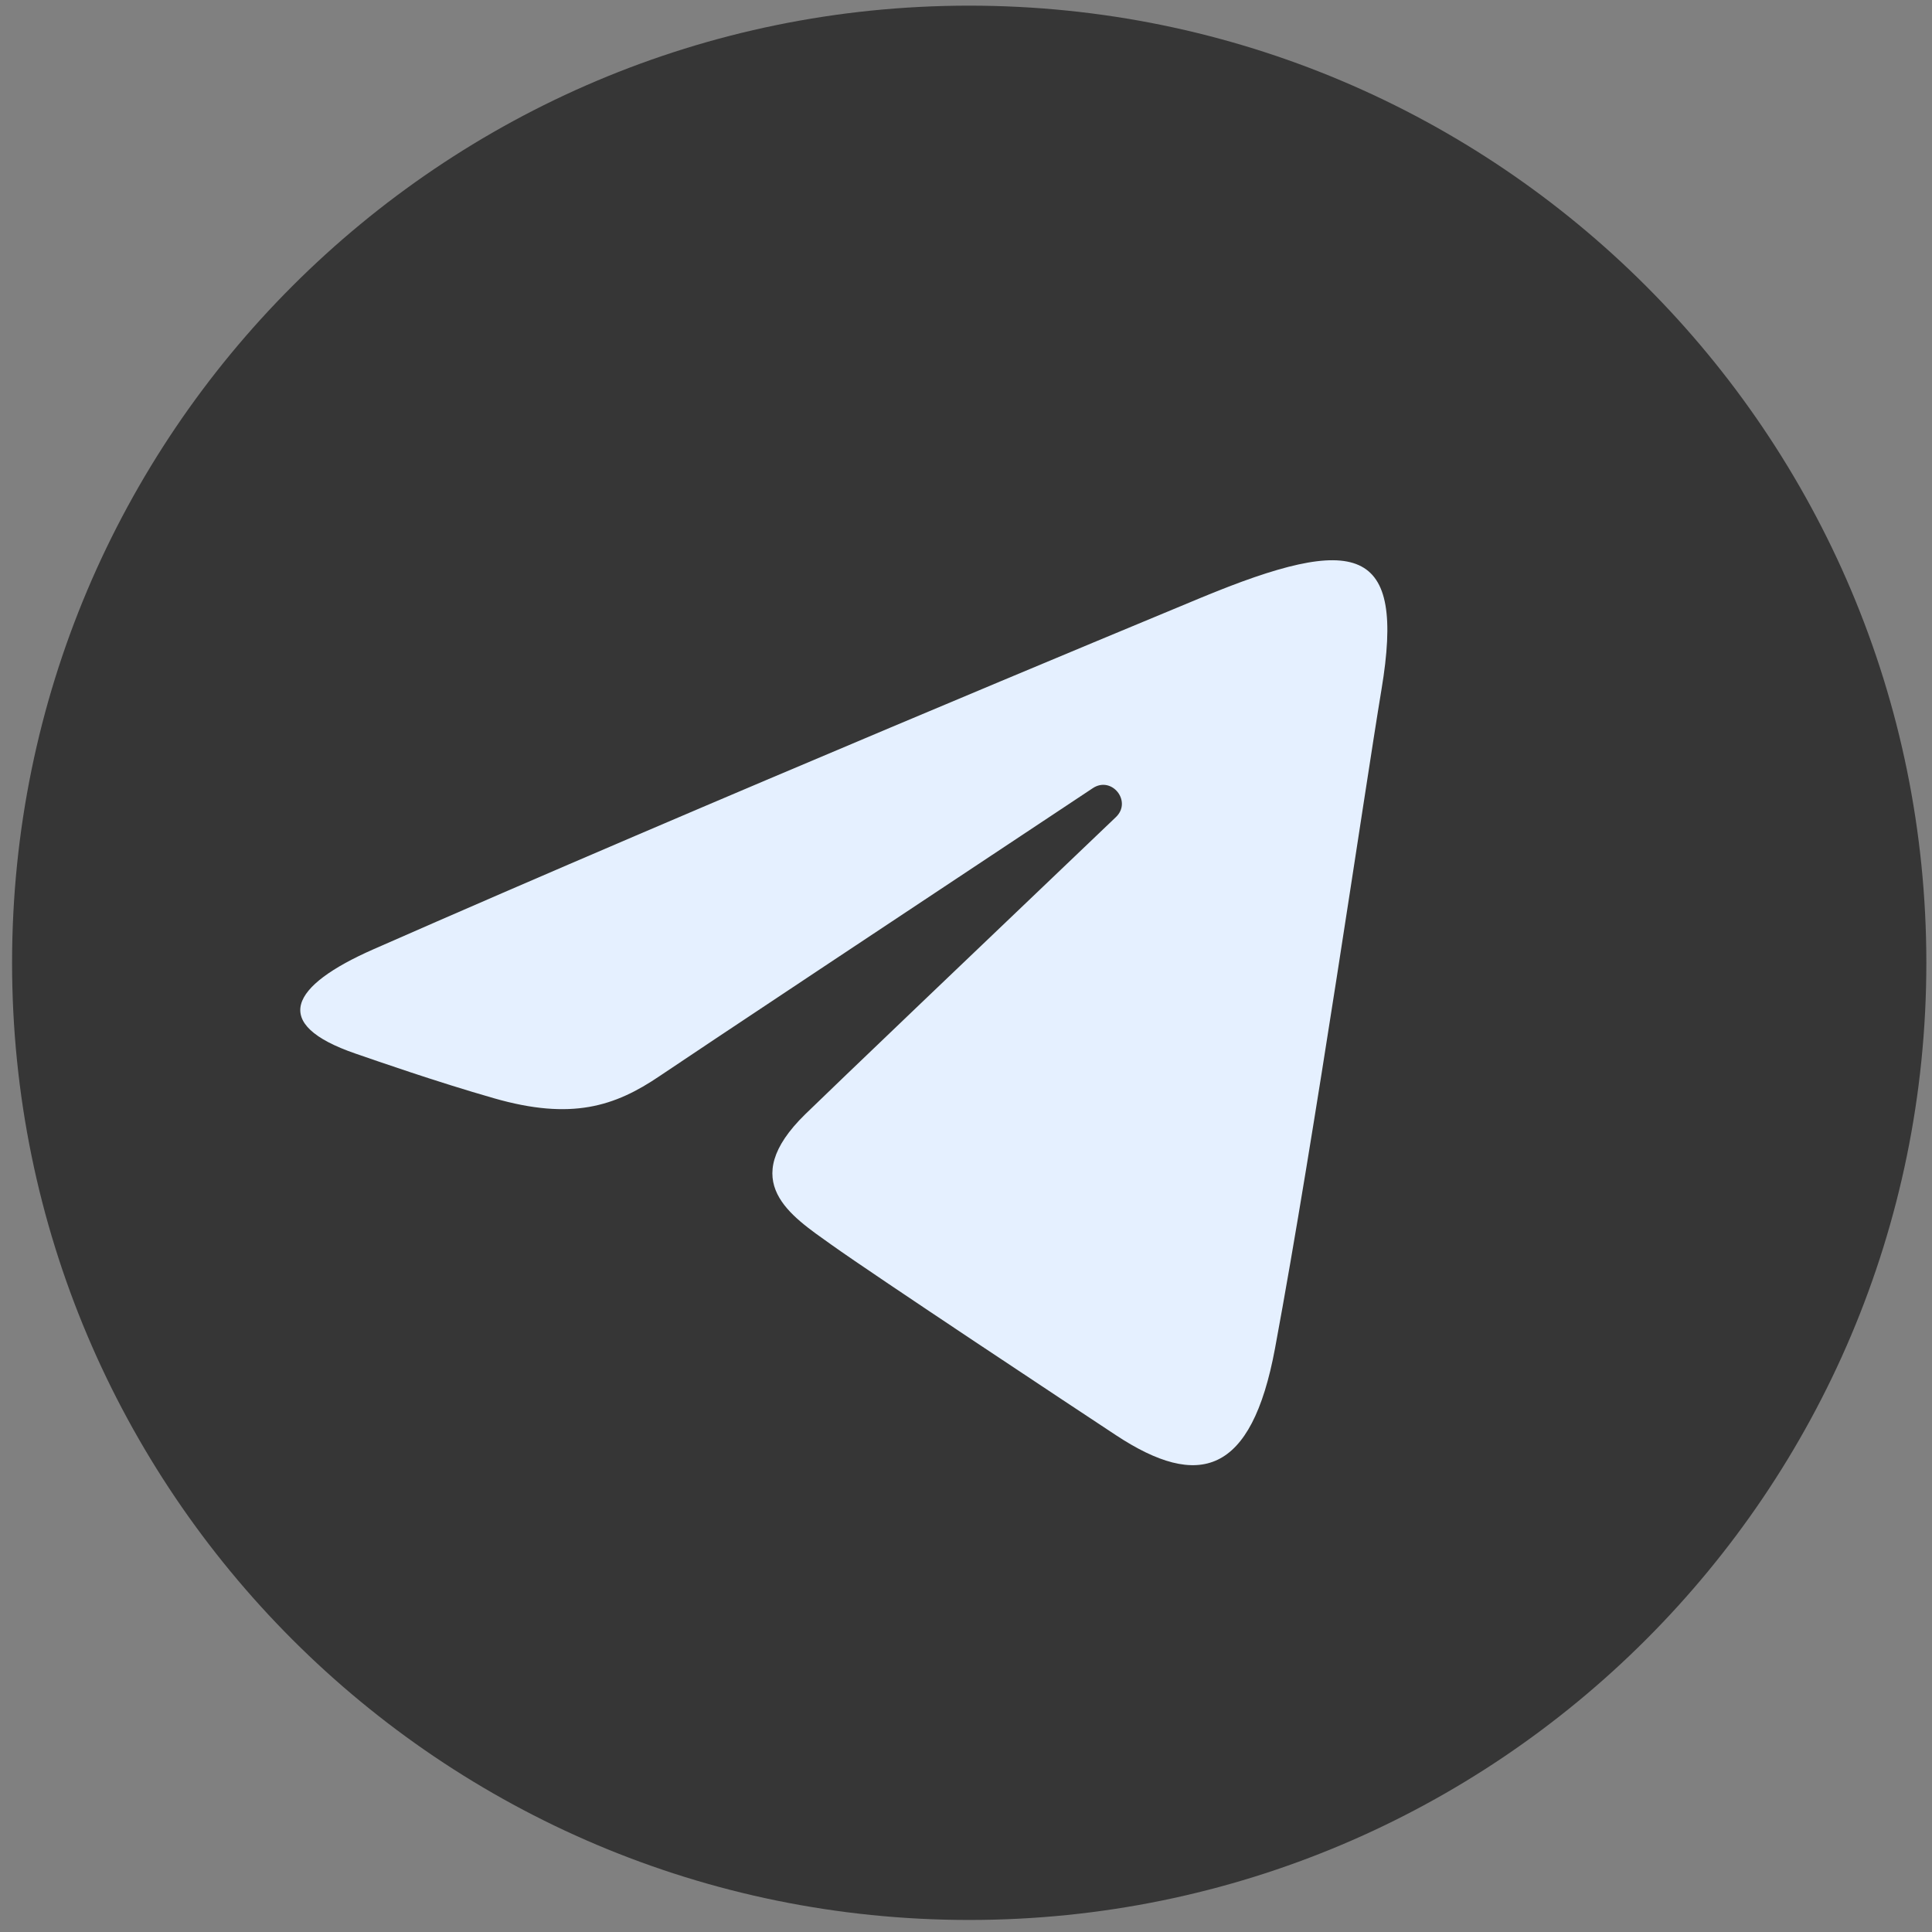
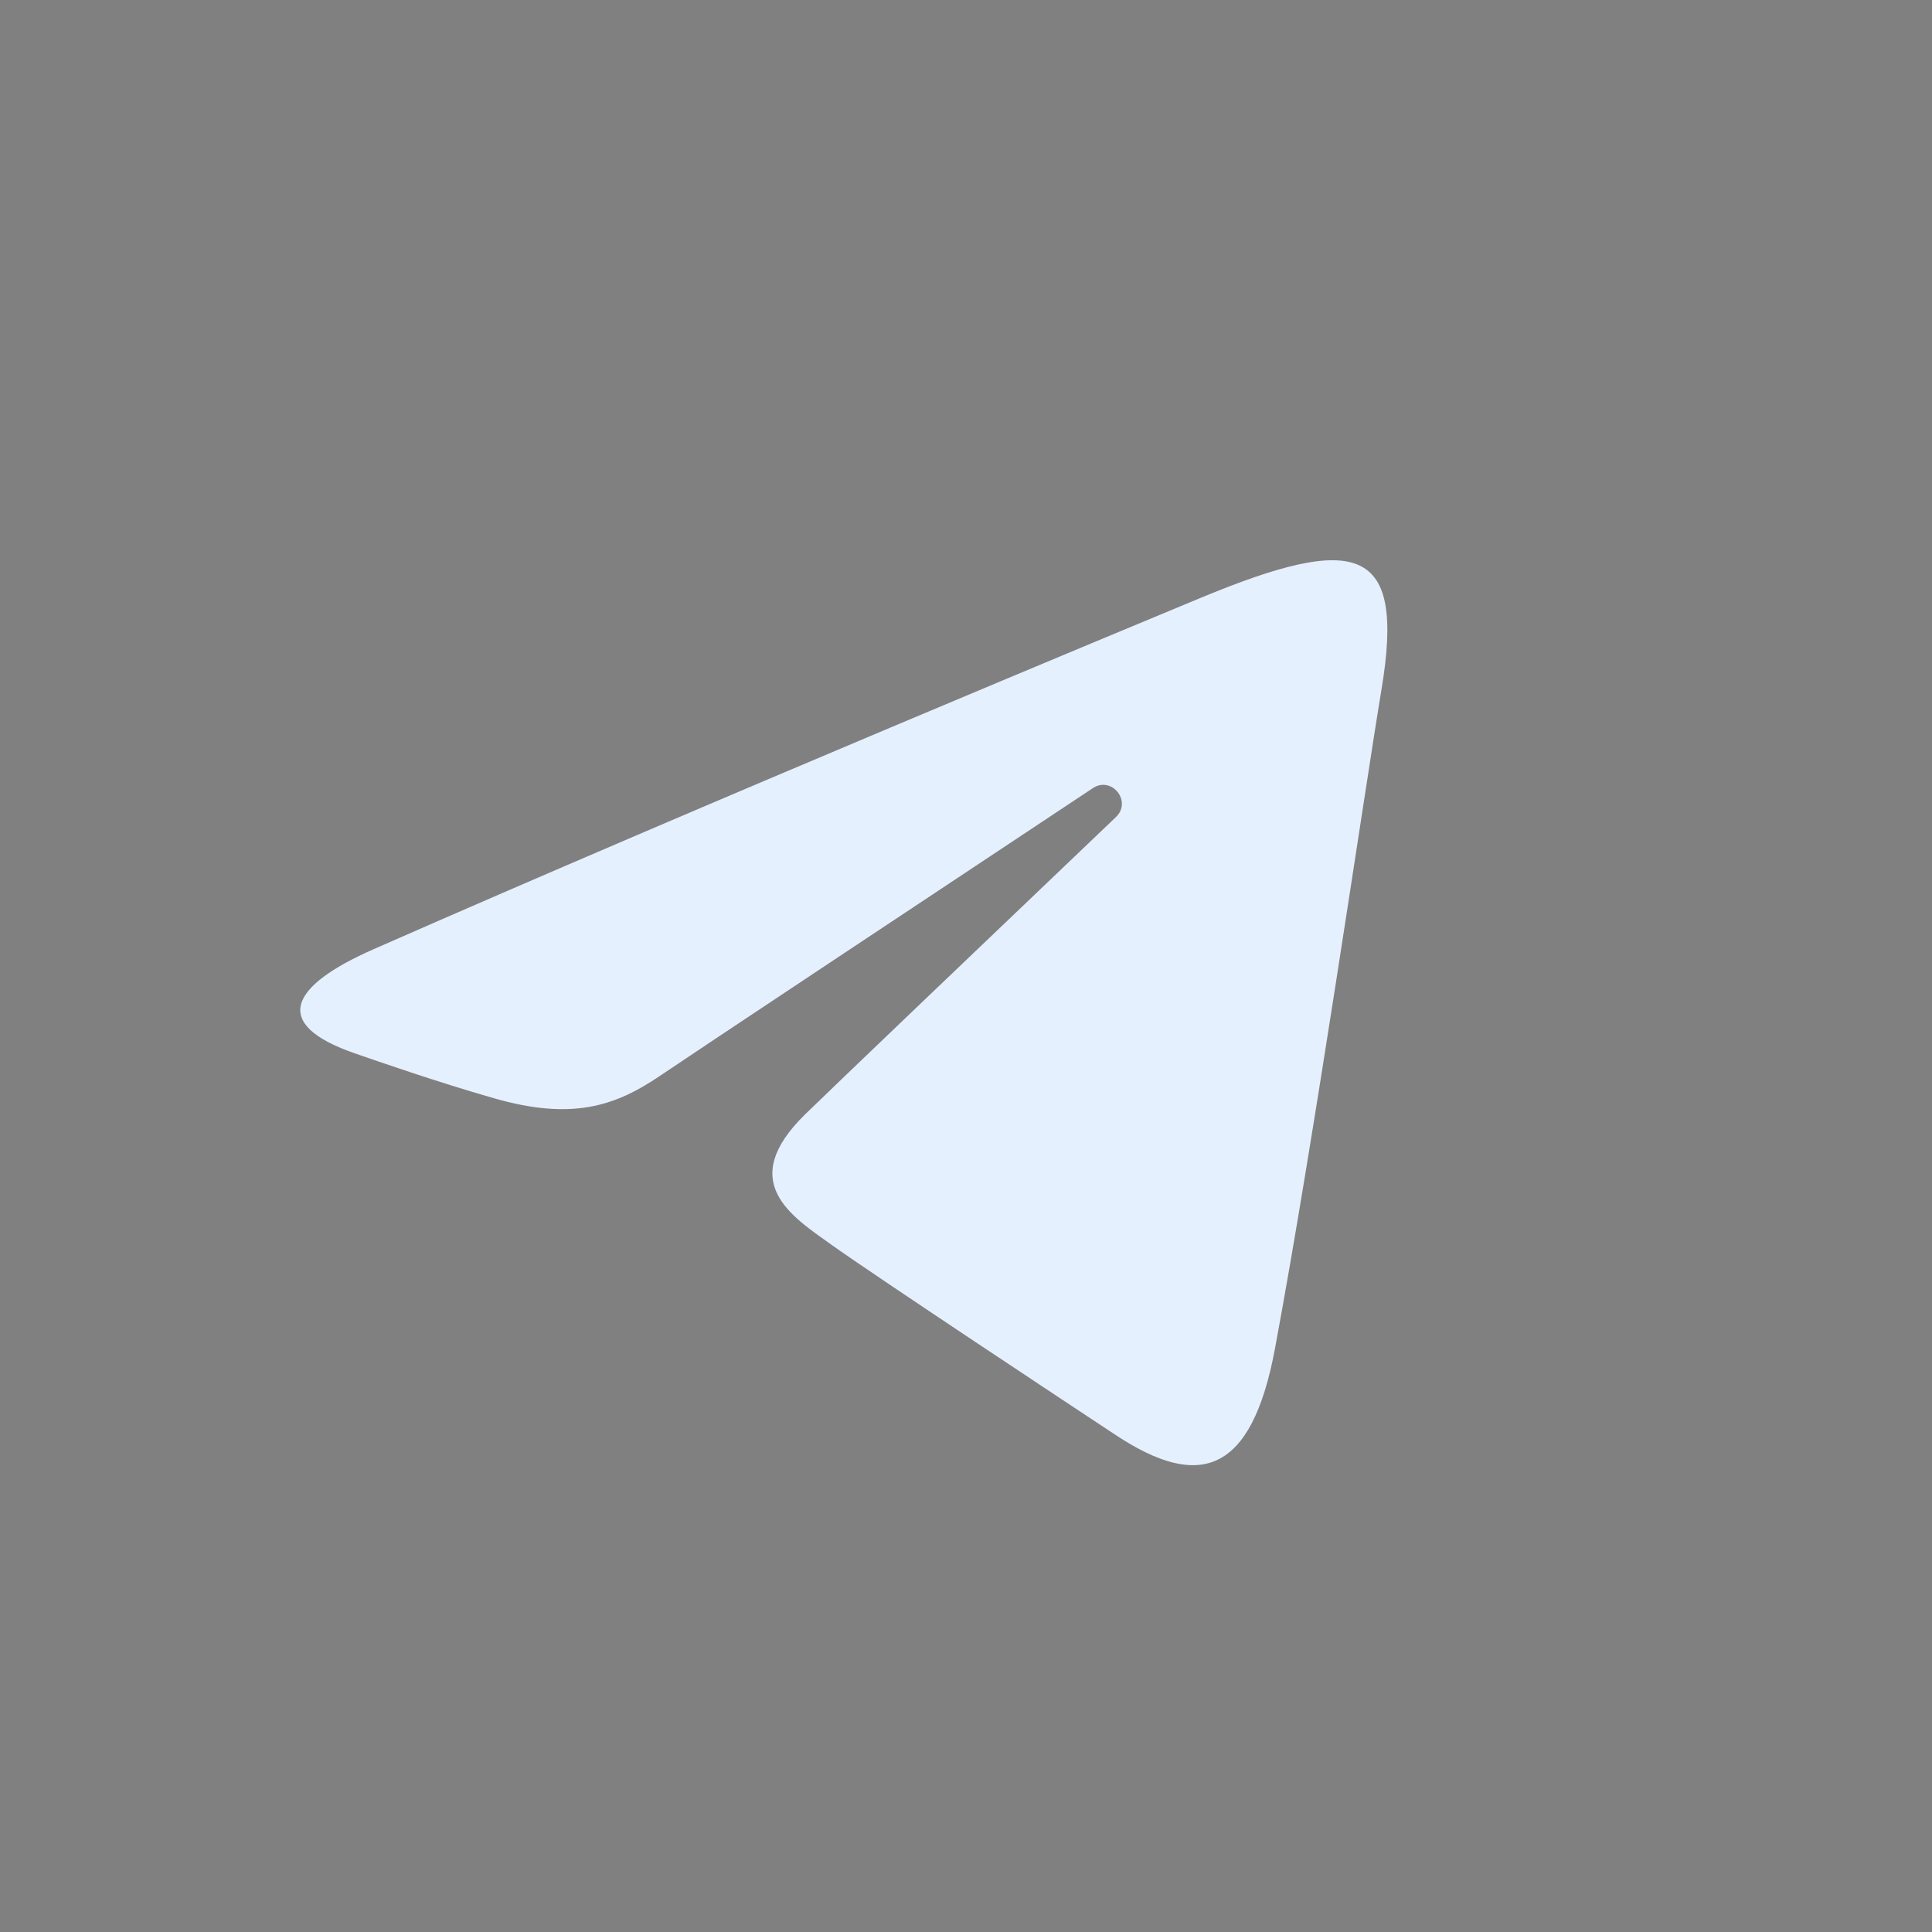
<svg xmlns="http://www.w3.org/2000/svg" width="52" height="52" viewBox="0 0 52 52" fill="none">
  <rect x="0" y="0" width="52" height="52" fill="#808080" stroke="none" />
-   <path d="M51.848 25.914C51.848 40.141 40.313 51.676 26.086 51.676C11.86 51.676 0.325 40.141 0.325 25.914C0.325 11.687 11.86 0.152 26.086 0.152C40.313 0.152 51.848 11.687 51.848 25.914Z" fill="#363636" />
  <path d="M10.053 25.549C19.057 21.589 30.708 16.76 32.317 16.091C36.535 14.342 37.83 14.677 37.184 18.551C36.721 21.336 35.384 30.555 34.317 36.293C33.684 39.697 32.265 40.099 30.034 38.627C28.961 37.919 23.545 34.337 22.369 33.496C21.296 32.729 19.816 31.807 21.672 29.991C22.333 29.344 26.662 25.209 30.035 21.992C30.477 21.569 29.922 20.875 29.412 21.214C24.865 24.229 18.561 28.414 17.759 28.959C16.547 29.782 15.382 30.159 13.293 29.559C11.714 29.106 10.172 28.565 9.572 28.359C7.26 27.565 7.808 26.537 10.053 25.549Z" fill="#E5F0FF" />
</svg>